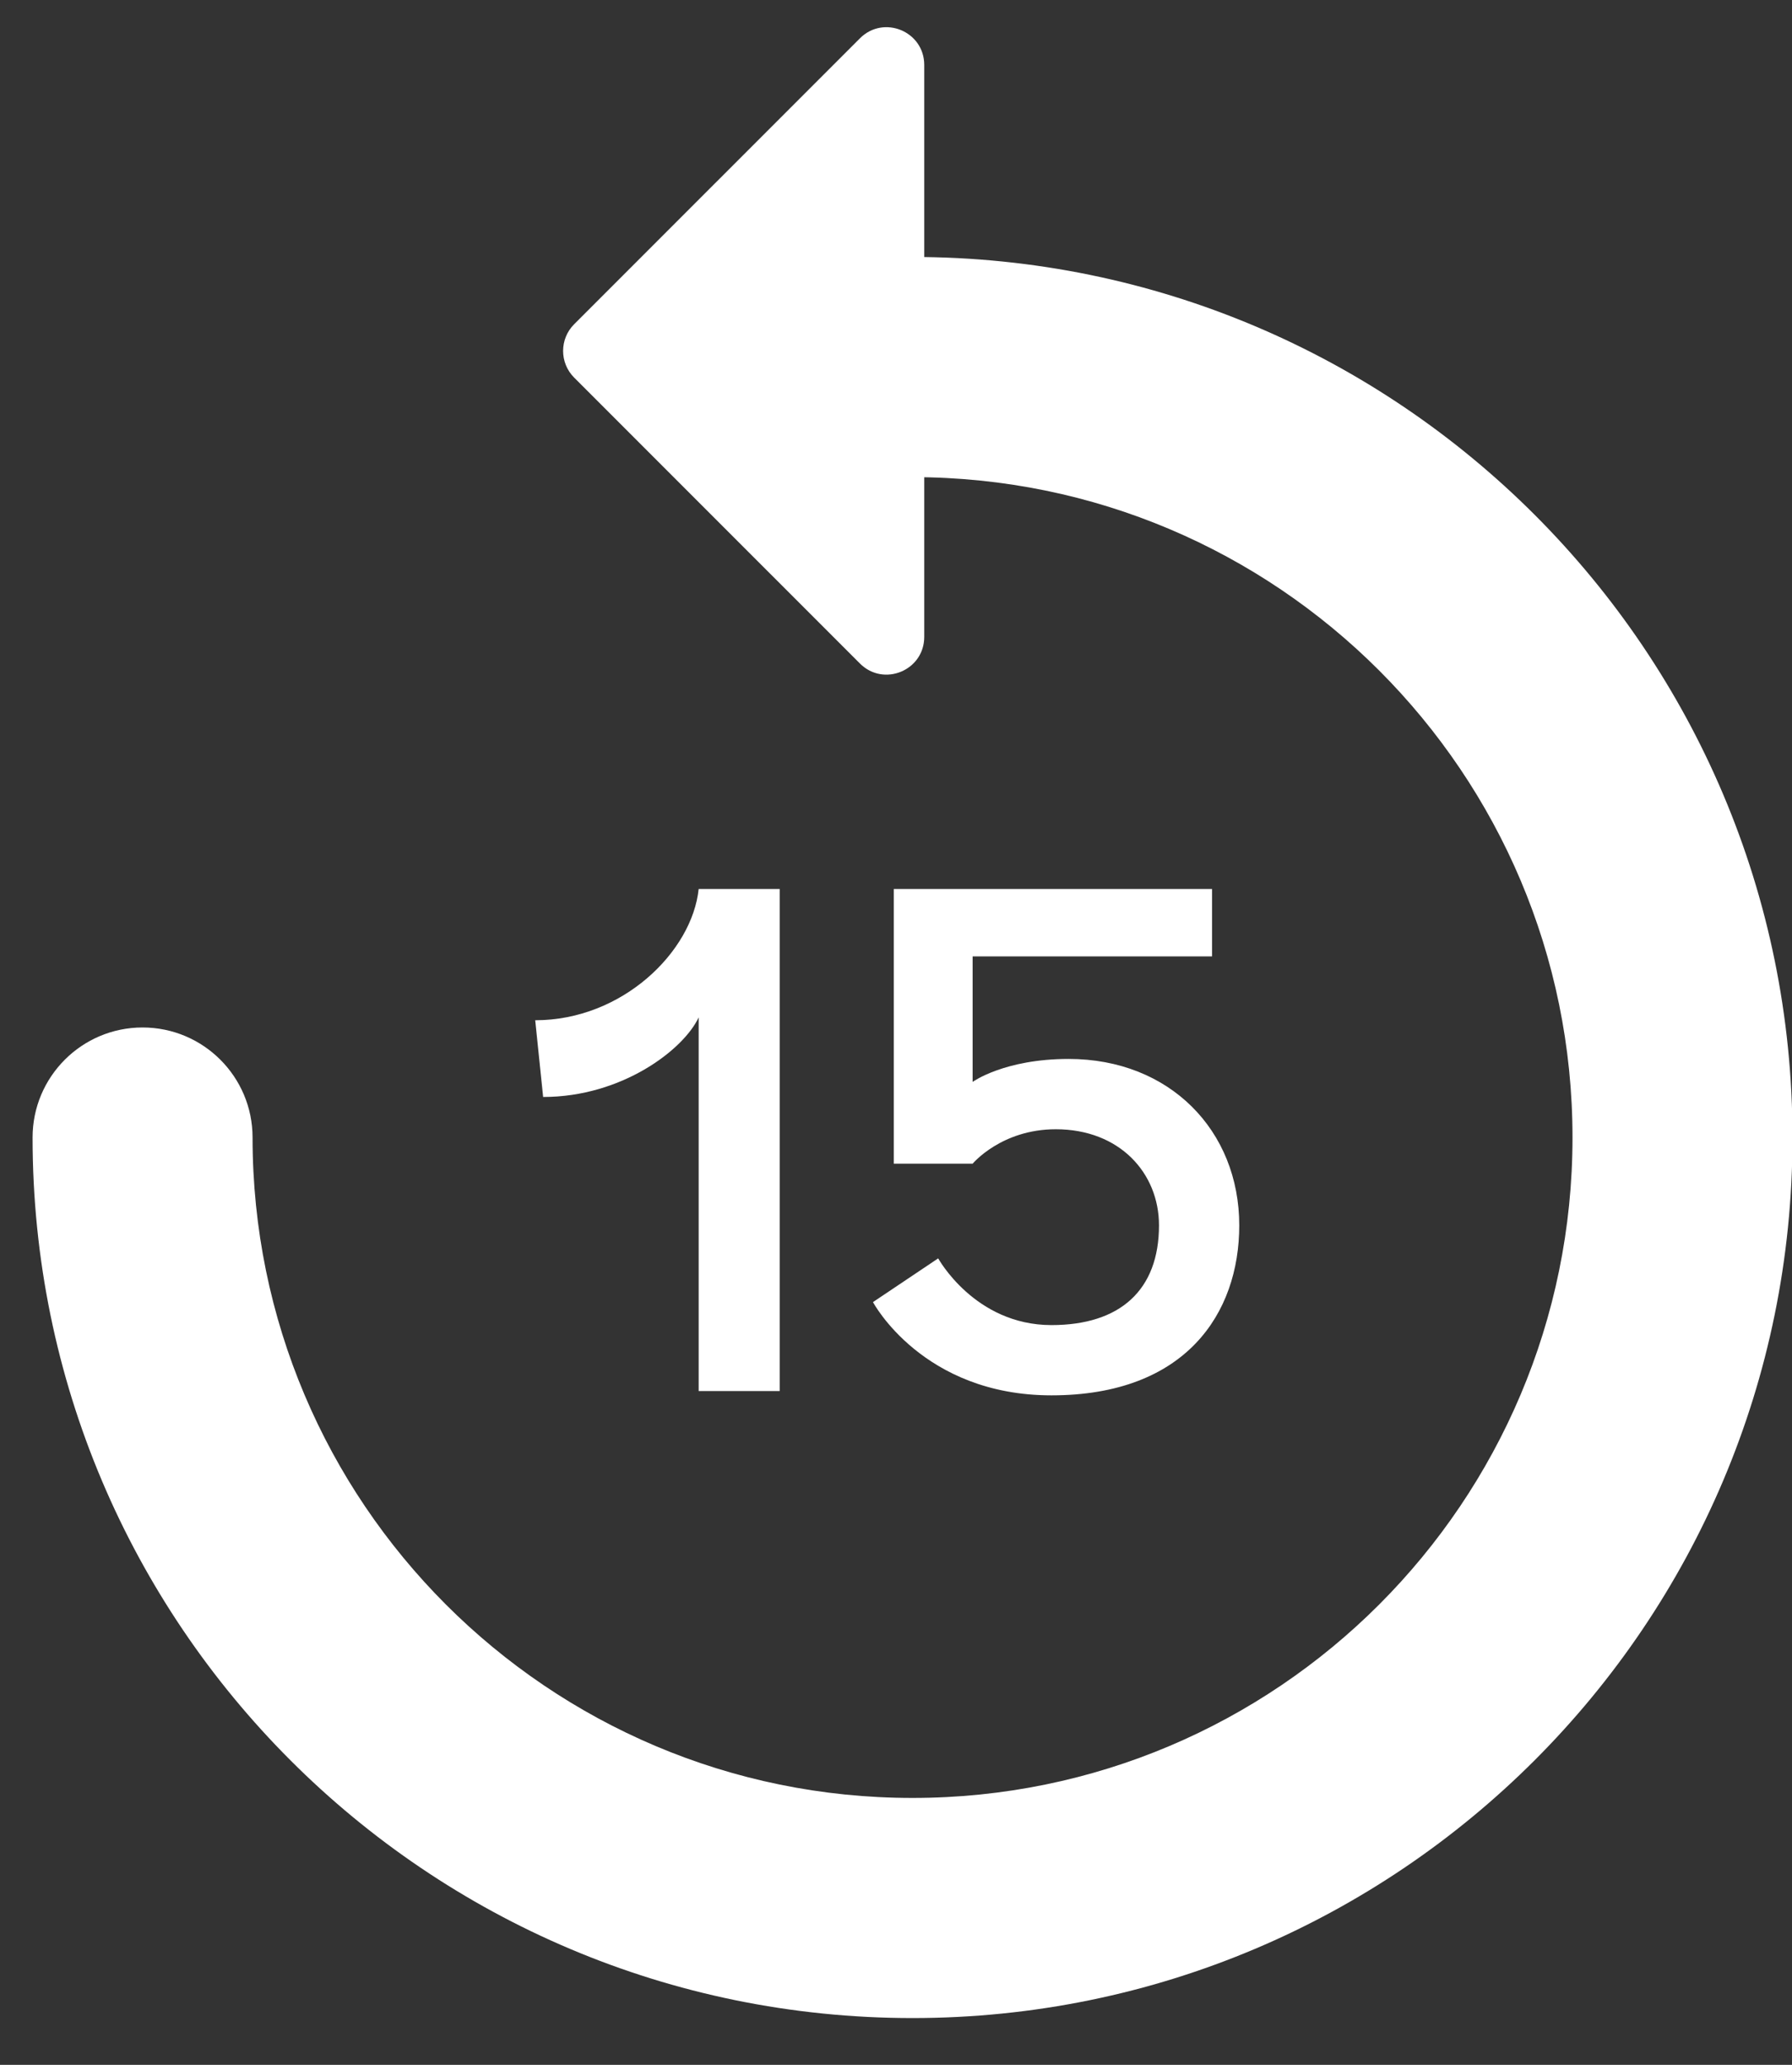
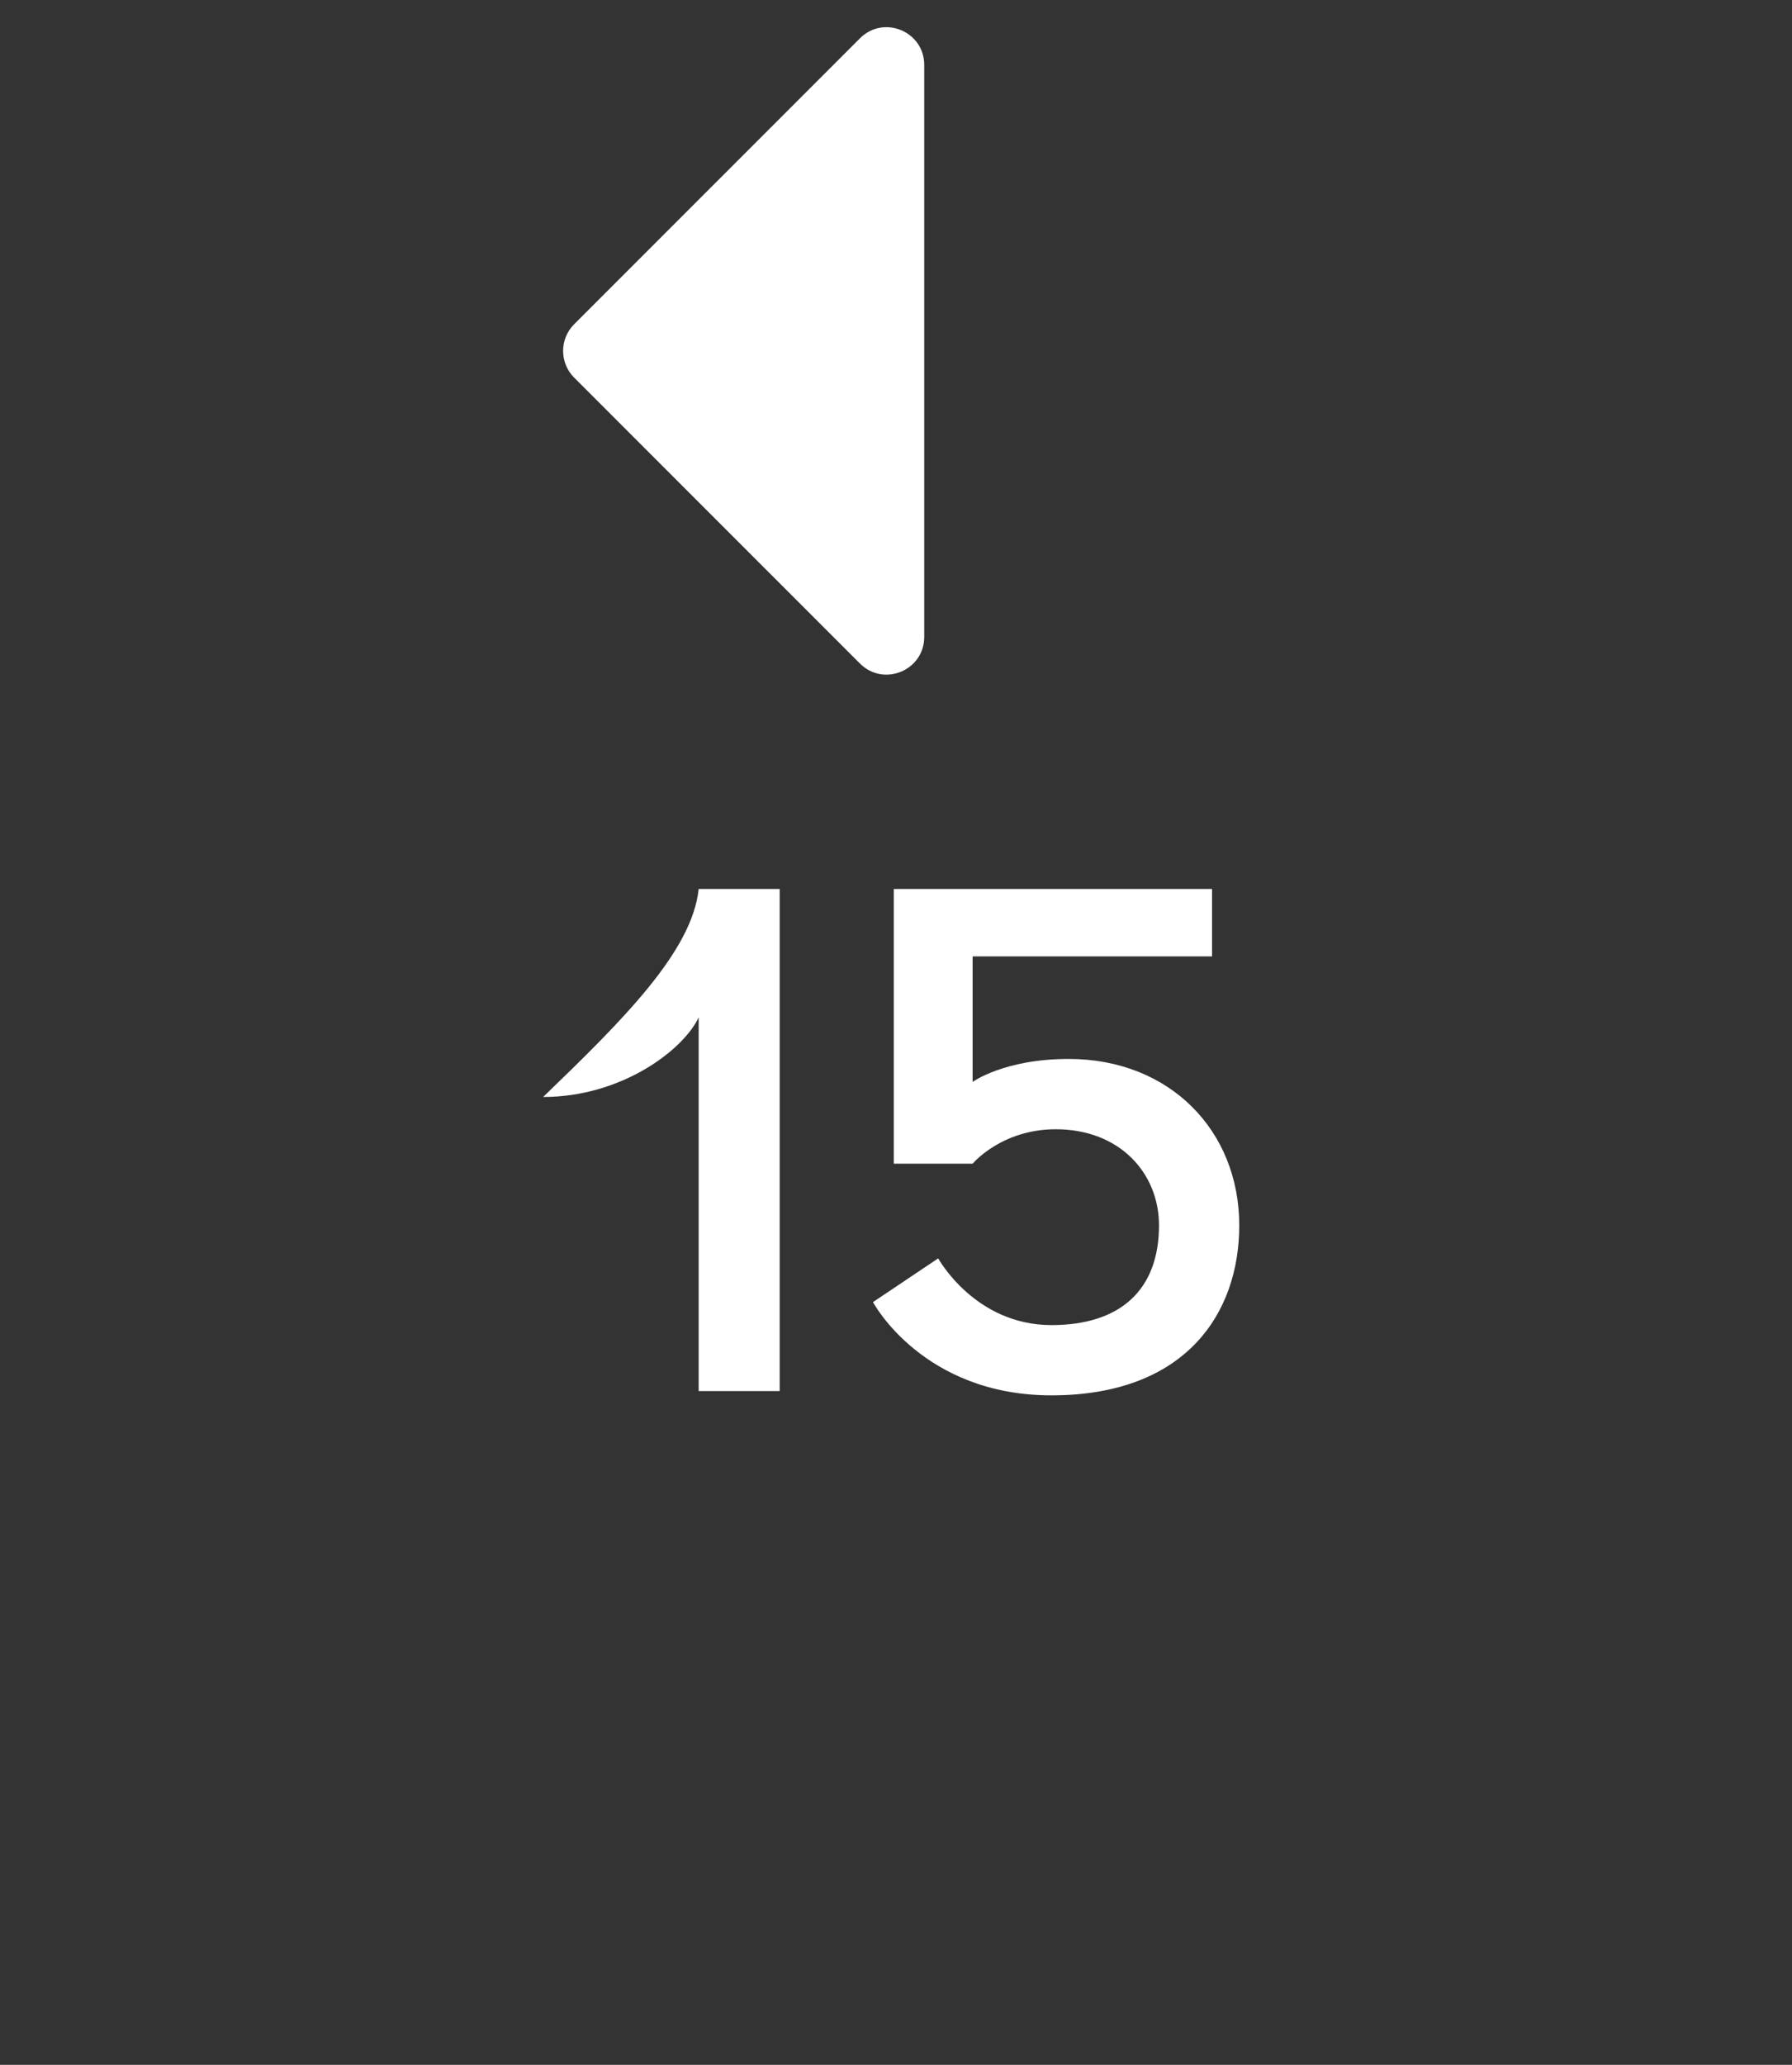
<svg xmlns="http://www.w3.org/2000/svg" width="33" height="38" viewBox="0 0 33 38" fill="none">
  <rect x="0" y="0" width="33" height="38" fill="#333333" stroke="none" />
  <path fill-rule="evenodd" clip-rule="evenodd" d="M15.836 0.705C16.273 0.268 17.02 0.577 17.02 1.195V11.721C17.02 12.339 16.273 12.648 15.836 12.211L10.573 6.949C10.302 6.678 10.302 6.238 10.573 5.967L15.836 0.705Z" fill="white" />
-   <path fill-rule="evenodd" clip-rule="evenodd" d="M14.779 6.755C14.779 5.636 15.686 4.729 16.804 4.729C25.754 4.729 33.009 11.985 33.009 20.934C33.009 29.884 25.754 37.139 16.804 37.139C7.855 37.139 0.6 29.884 0.6 20.934C0.6 19.816 1.507 18.909 2.625 18.909C3.744 18.909 4.651 19.816 4.651 20.934C4.651 27.646 10.092 33.088 16.804 33.088C23.517 33.088 28.958 27.646 28.958 20.934C28.958 14.222 23.517 8.781 16.804 8.781C15.686 8.781 14.779 7.874 14.779 6.755Z" fill="white" />
-   <path d="M14.358 25.6H12.866V18.723C12.589 19.317 11.454 20.188 10.002 20.188L9.856 18.776C11.467 18.776 12.747 17.509 12.866 16.36H14.358V25.6ZM22.32 17.601H17.911V19.911C17.911 19.911 18.491 19.488 19.68 19.488C21.541 19.488 22.821 20.808 22.821 22.551C22.821 24.174 21.831 25.679 19.363 25.679C16.987 25.679 16.076 23.963 16.076 23.963L17.277 23.158C17.277 23.158 17.95 24.386 19.363 24.386C20.63 24.386 21.343 23.739 21.343 22.551C21.343 21.587 20.617 20.782 19.442 20.782C18.439 20.782 17.911 21.416 17.911 21.416H16.459V16.36H22.32V17.601Z" fill="white" />
+   <path d="M14.358 25.6H12.866V18.723C12.589 19.317 11.454 20.188 10.002 20.188C11.467 18.776 12.747 17.509 12.866 16.36H14.358V25.6ZM22.32 17.601H17.911V19.911C17.911 19.911 18.491 19.488 19.68 19.488C21.541 19.488 22.821 20.808 22.821 22.551C22.821 24.174 21.831 25.679 19.363 25.679C16.987 25.679 16.076 23.963 16.076 23.963L17.277 23.158C17.277 23.158 17.95 24.386 19.363 24.386C20.63 24.386 21.343 23.739 21.343 22.551C21.343 21.587 20.617 20.782 19.442 20.782C18.439 20.782 17.911 21.416 17.911 21.416H16.459V16.36H22.32V17.601Z" fill="white" />
</svg>